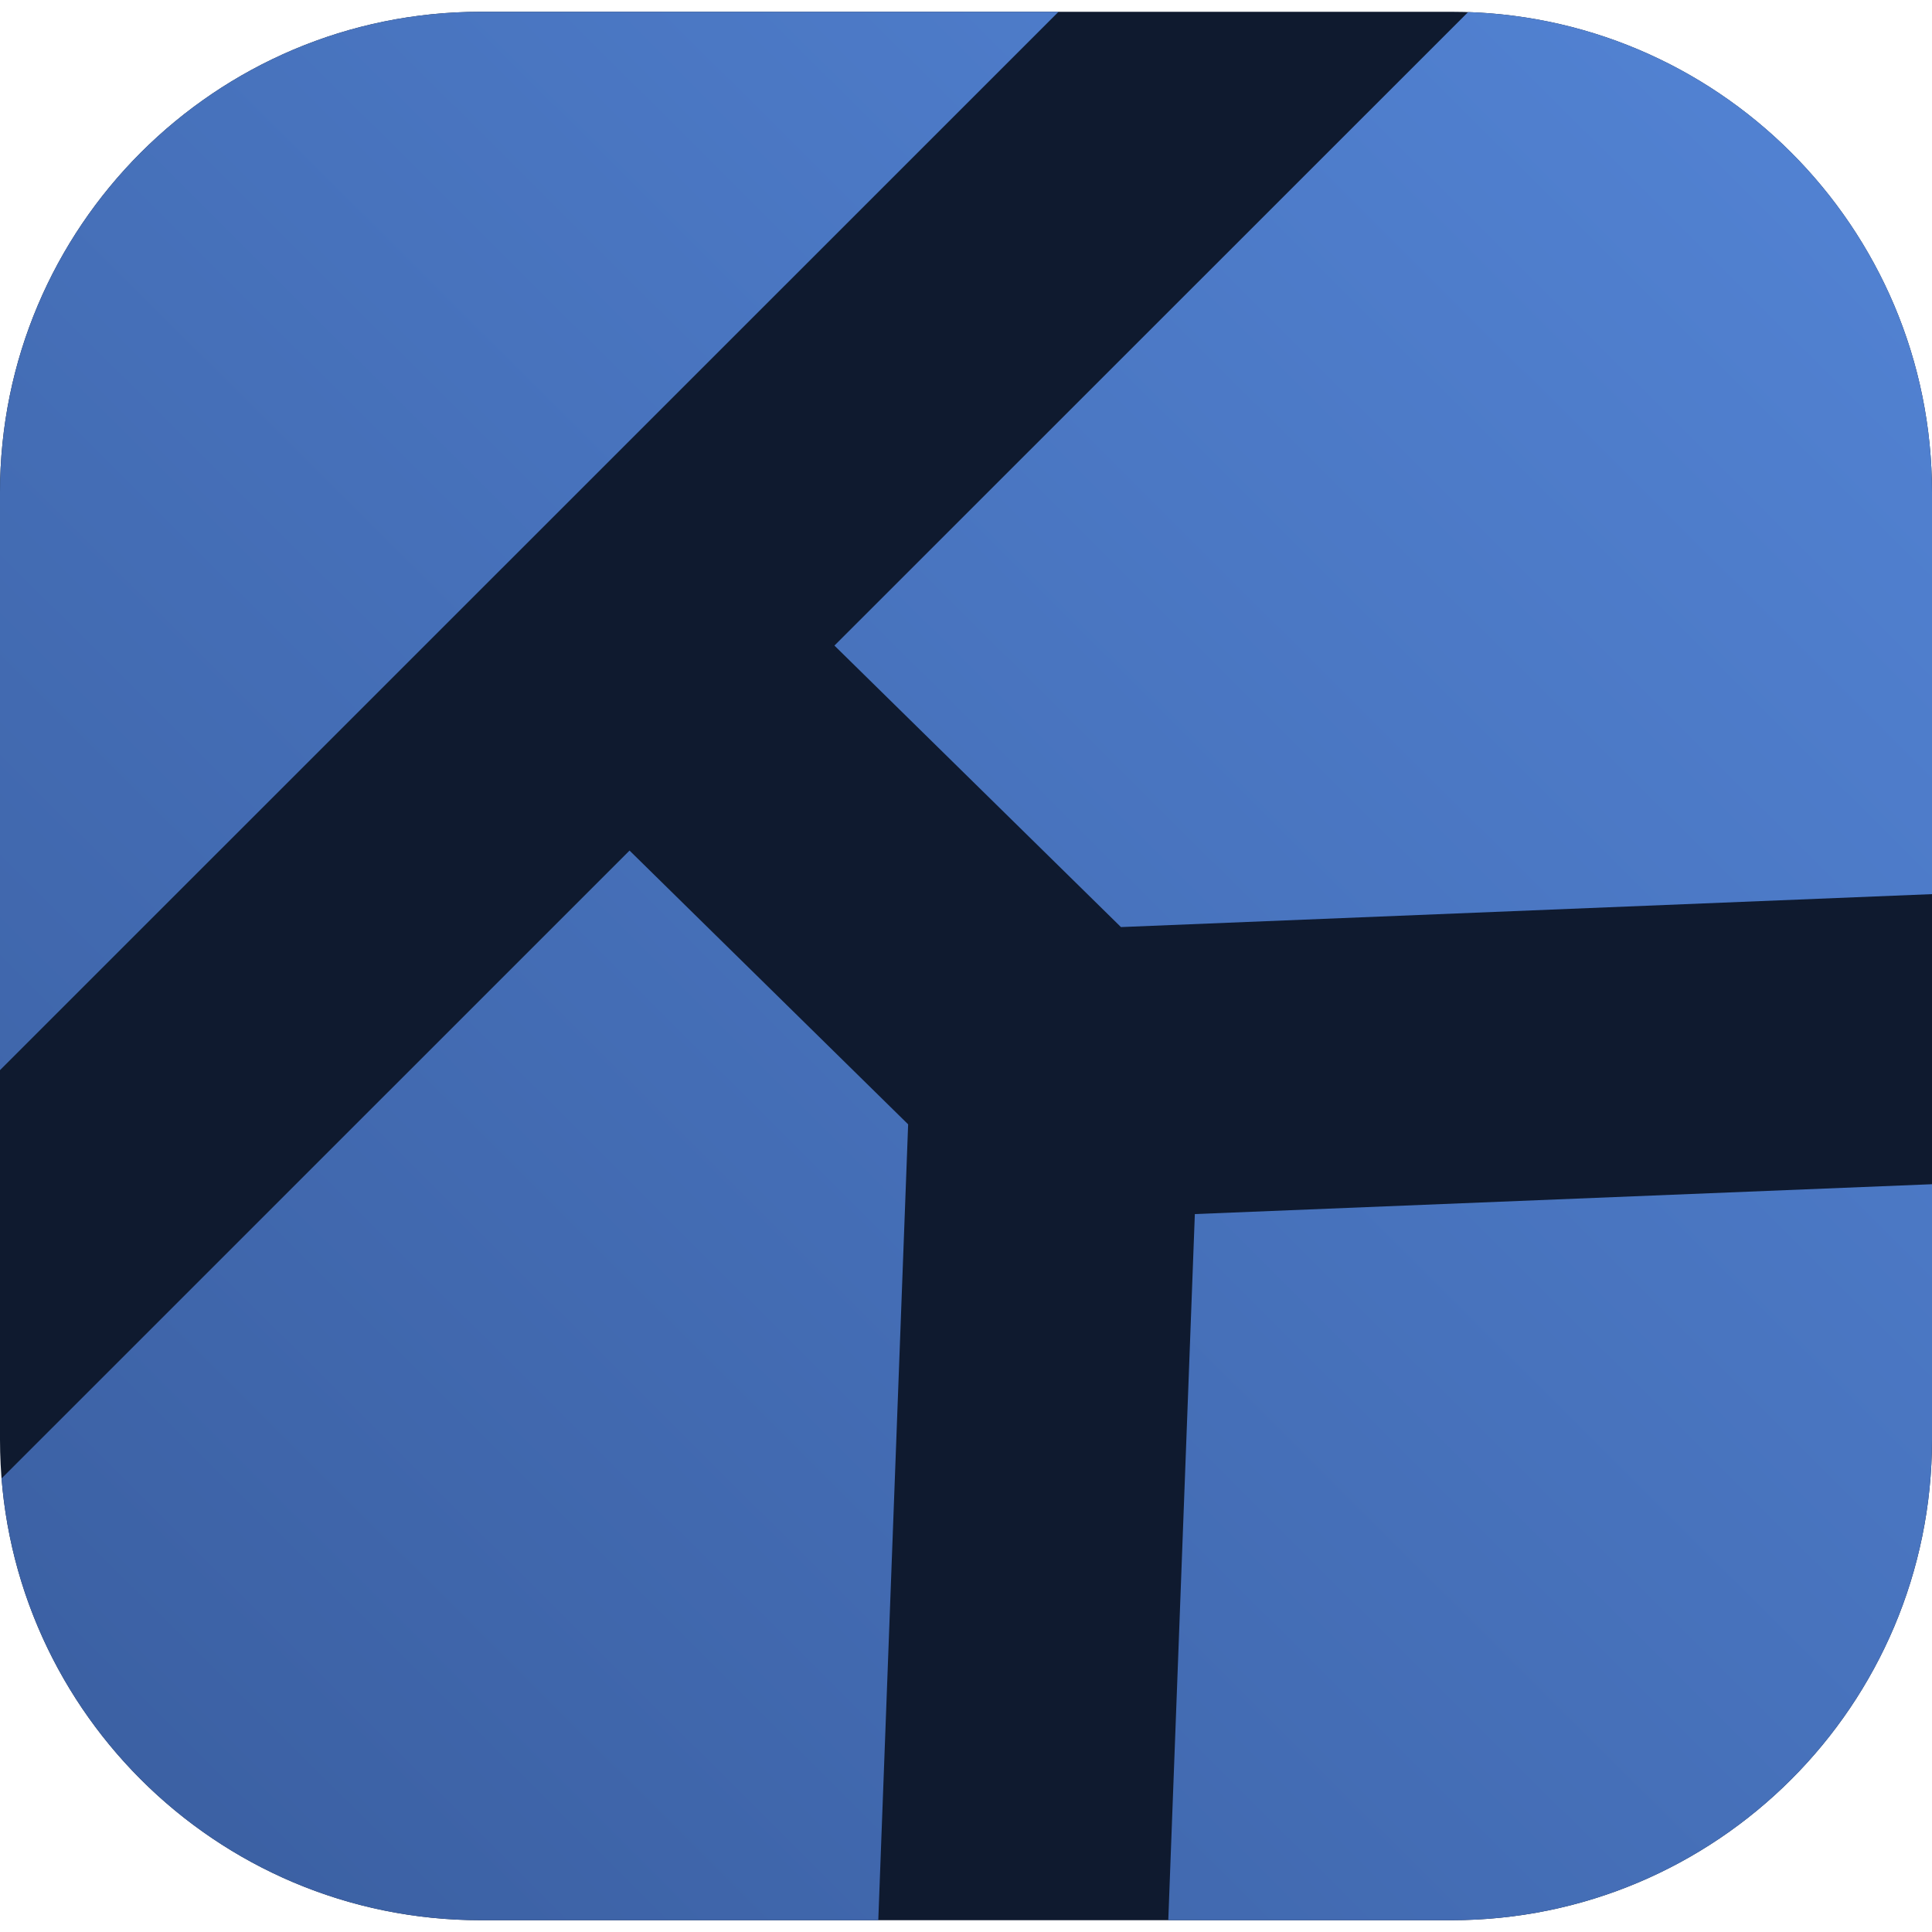
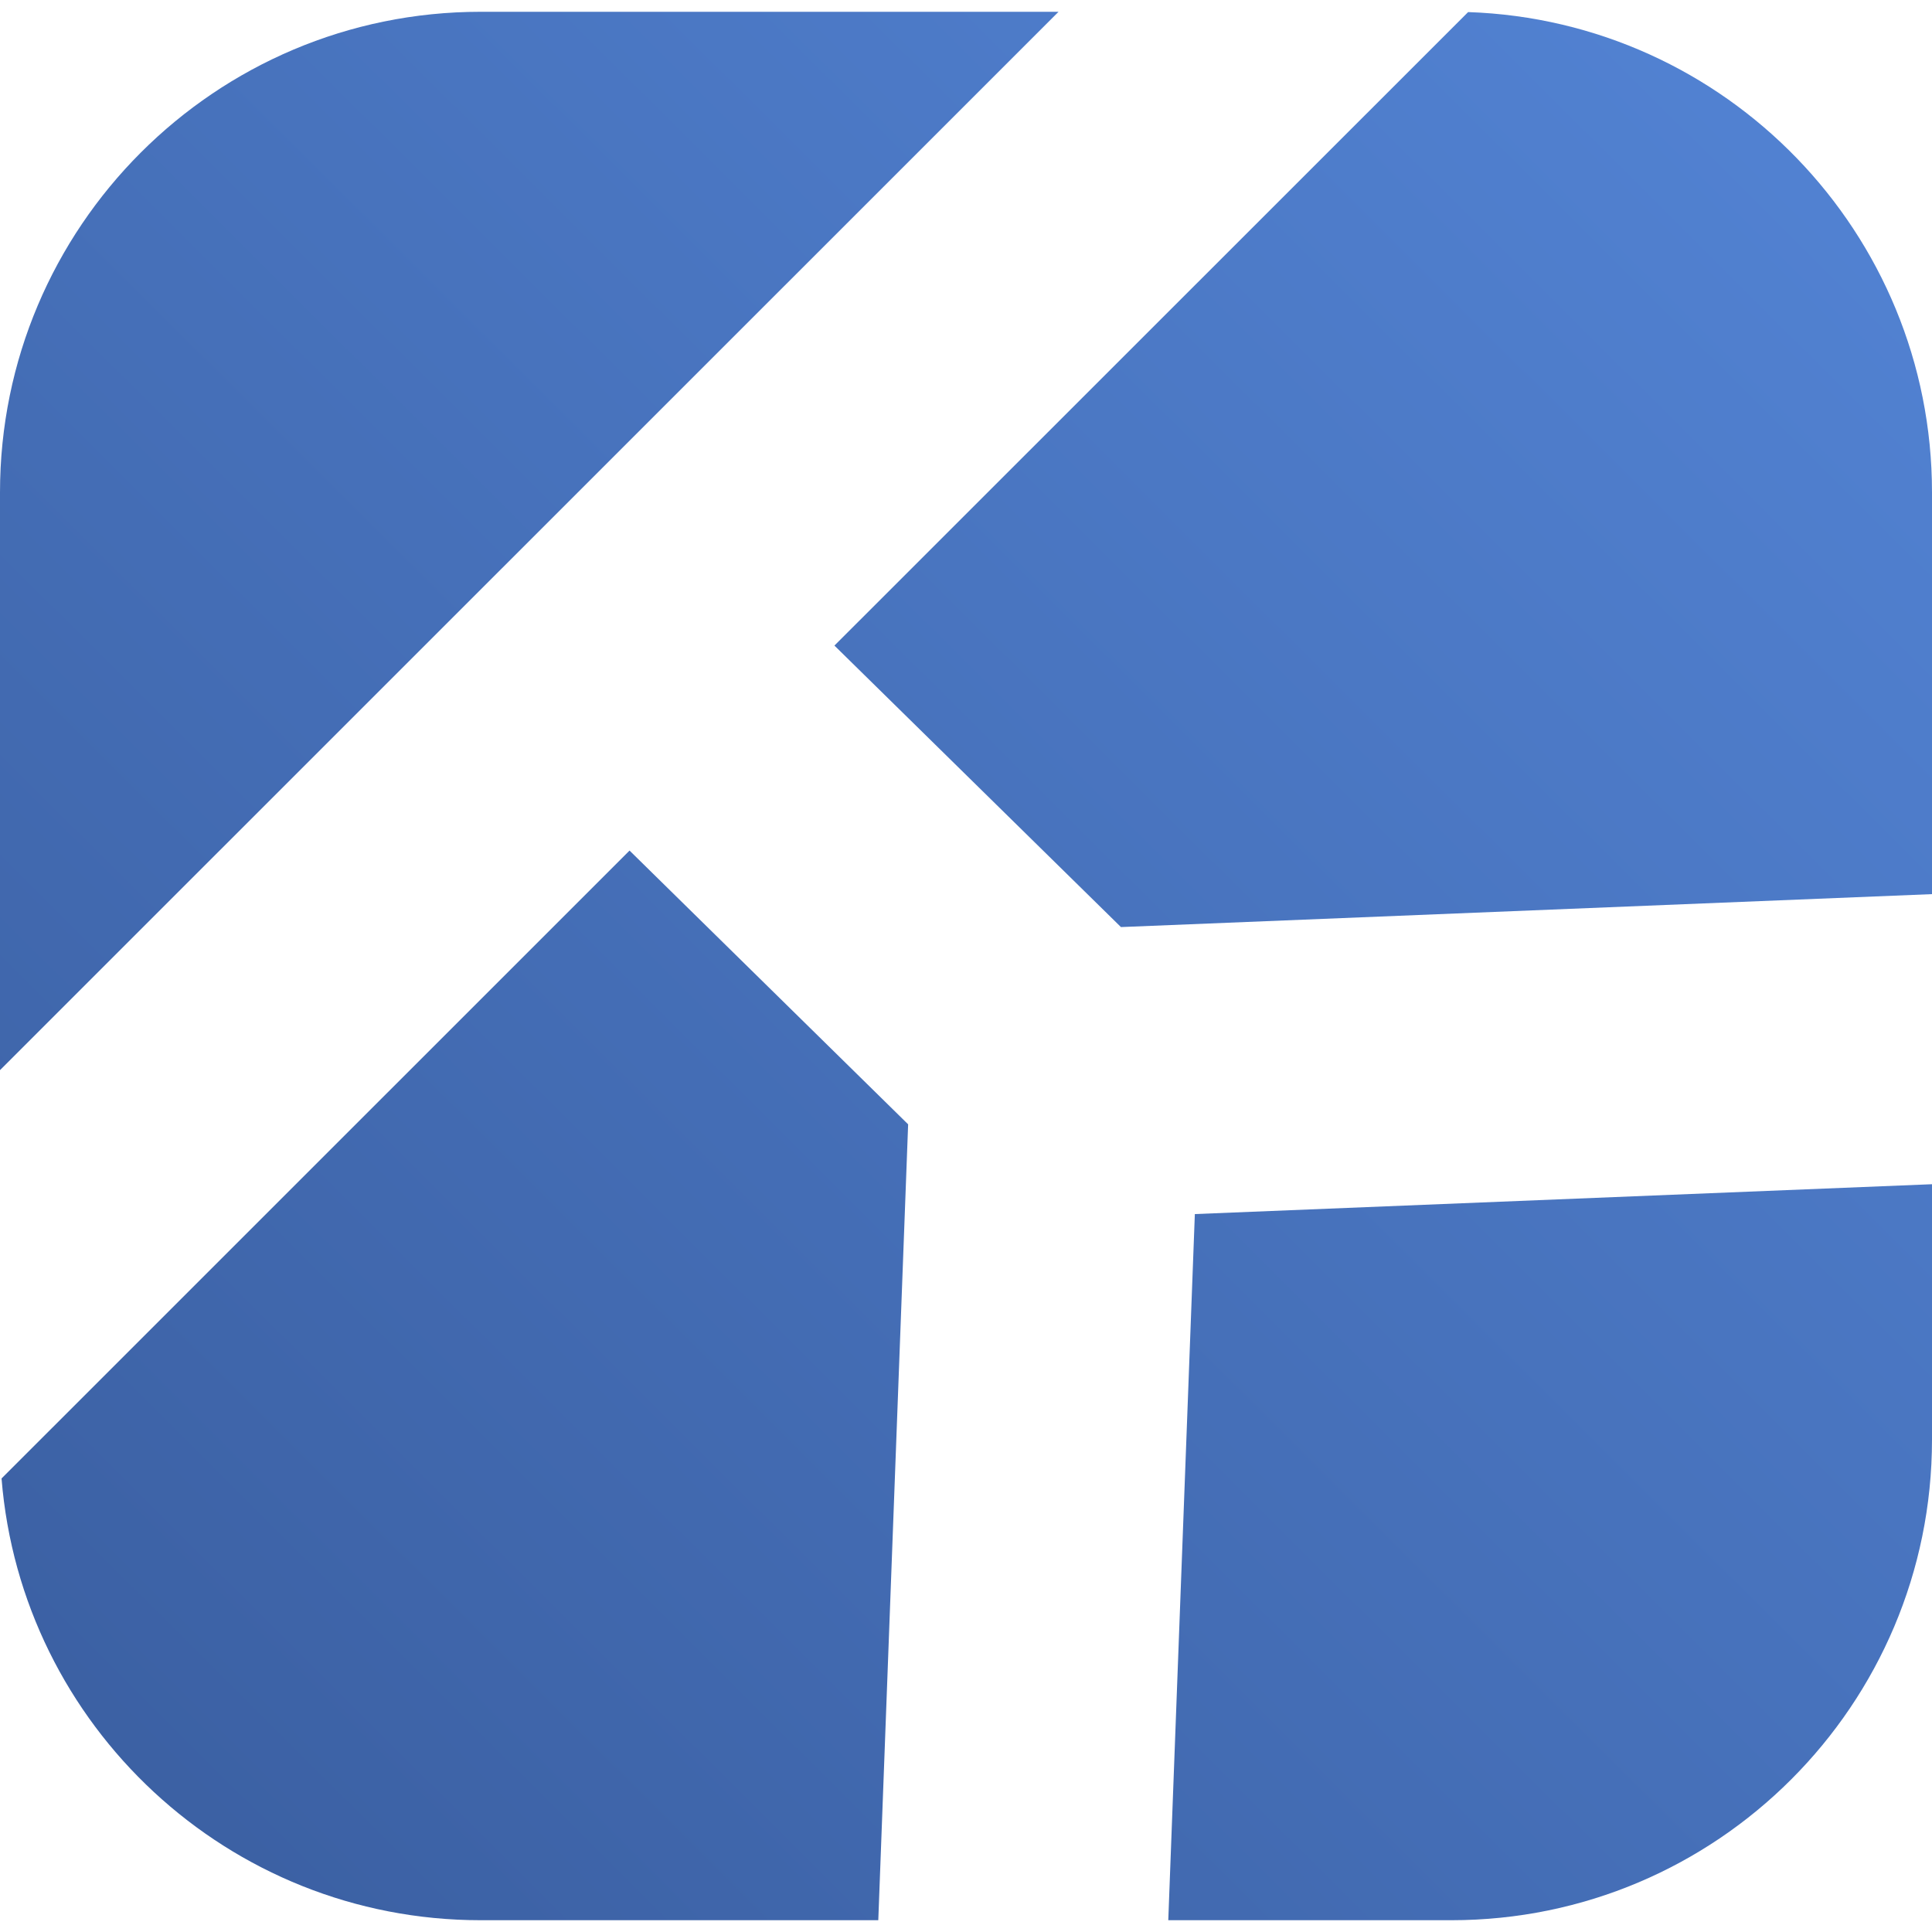
<svg xmlns="http://www.w3.org/2000/svg" width="20" height="20" viewBox="0 0 20 20" fill="none">
-   <path d="M0 5.098C0 2.35 2.228 0.122 4.976 0.122H15.024C17.772 0.122 20 2.35 20 5.098V14.902C20 17.65 17.772 19.878 15.024 19.878H4.976C2.228 19.878 0 17.65 0 14.902V5.098Z" fill="#0F1A2F" />
  <path d="M10.958 0.122H4.976C2.228 0.122 0 2.35 0 5.098V11.078L10.958 0.122Z" fill="url(#paint0_linear_10936_8272)" />
  <path d="M0.016 15.305C0.221 17.864 2.363 19.878 4.976 19.878H9.092L9.401 11.639L6.517 8.805L0.016 15.305Z" fill="url(#paint1_linear_10936_8272)" />
  <path d="M12.094 19.878H15.024C17.772 19.878 20 17.65 20 14.902V12.259L12.369 12.568L12.094 19.878Z" fill="url(#paint2_linear_10936_8272)" />
  <path d="M20 9.256L11.604 9.597L8.638 6.683L15.198 0.125C17.866 0.216 20 2.408 20 5.098V9.256Z" fill="url(#paint3_linear_10936_8272)" />
  <defs>
    <linearGradient id="paint0_linear_10936_8272" x1="19.841" y1="0.122" x2="0.159" y2="19.878" gradientUnits="userSpaceOnUse">
      <stop stop-color="#5384D5" />
      <stop offset="1" stop-color="#3A5EA0" />
    </linearGradient>
    <linearGradient id="paint1_linear_10936_8272" x1="19.841" y1="0.122" x2="0.159" y2="19.878" gradientUnits="userSpaceOnUse">
      <stop stop-color="#5384D5" />
      <stop offset="1" stop-color="#3A5EA0" />
    </linearGradient>
    <linearGradient id="paint2_linear_10936_8272" x1="19.841" y1="0.122" x2="0.159" y2="19.878" gradientUnits="userSpaceOnUse">
      <stop stop-color="#5384D5" />
      <stop offset="1" stop-color="#3A5EA0" />
    </linearGradient>
    <linearGradient id="paint3_linear_10936_8272" x1="19.841" y1="0.122" x2="0.159" y2="19.878" gradientUnits="userSpaceOnUse">
      <stop stop-color="#5384D5" />
      <stop offset="1" stop-color="#3A5EA0" />
    </linearGradient>
  </defs>
</svg>